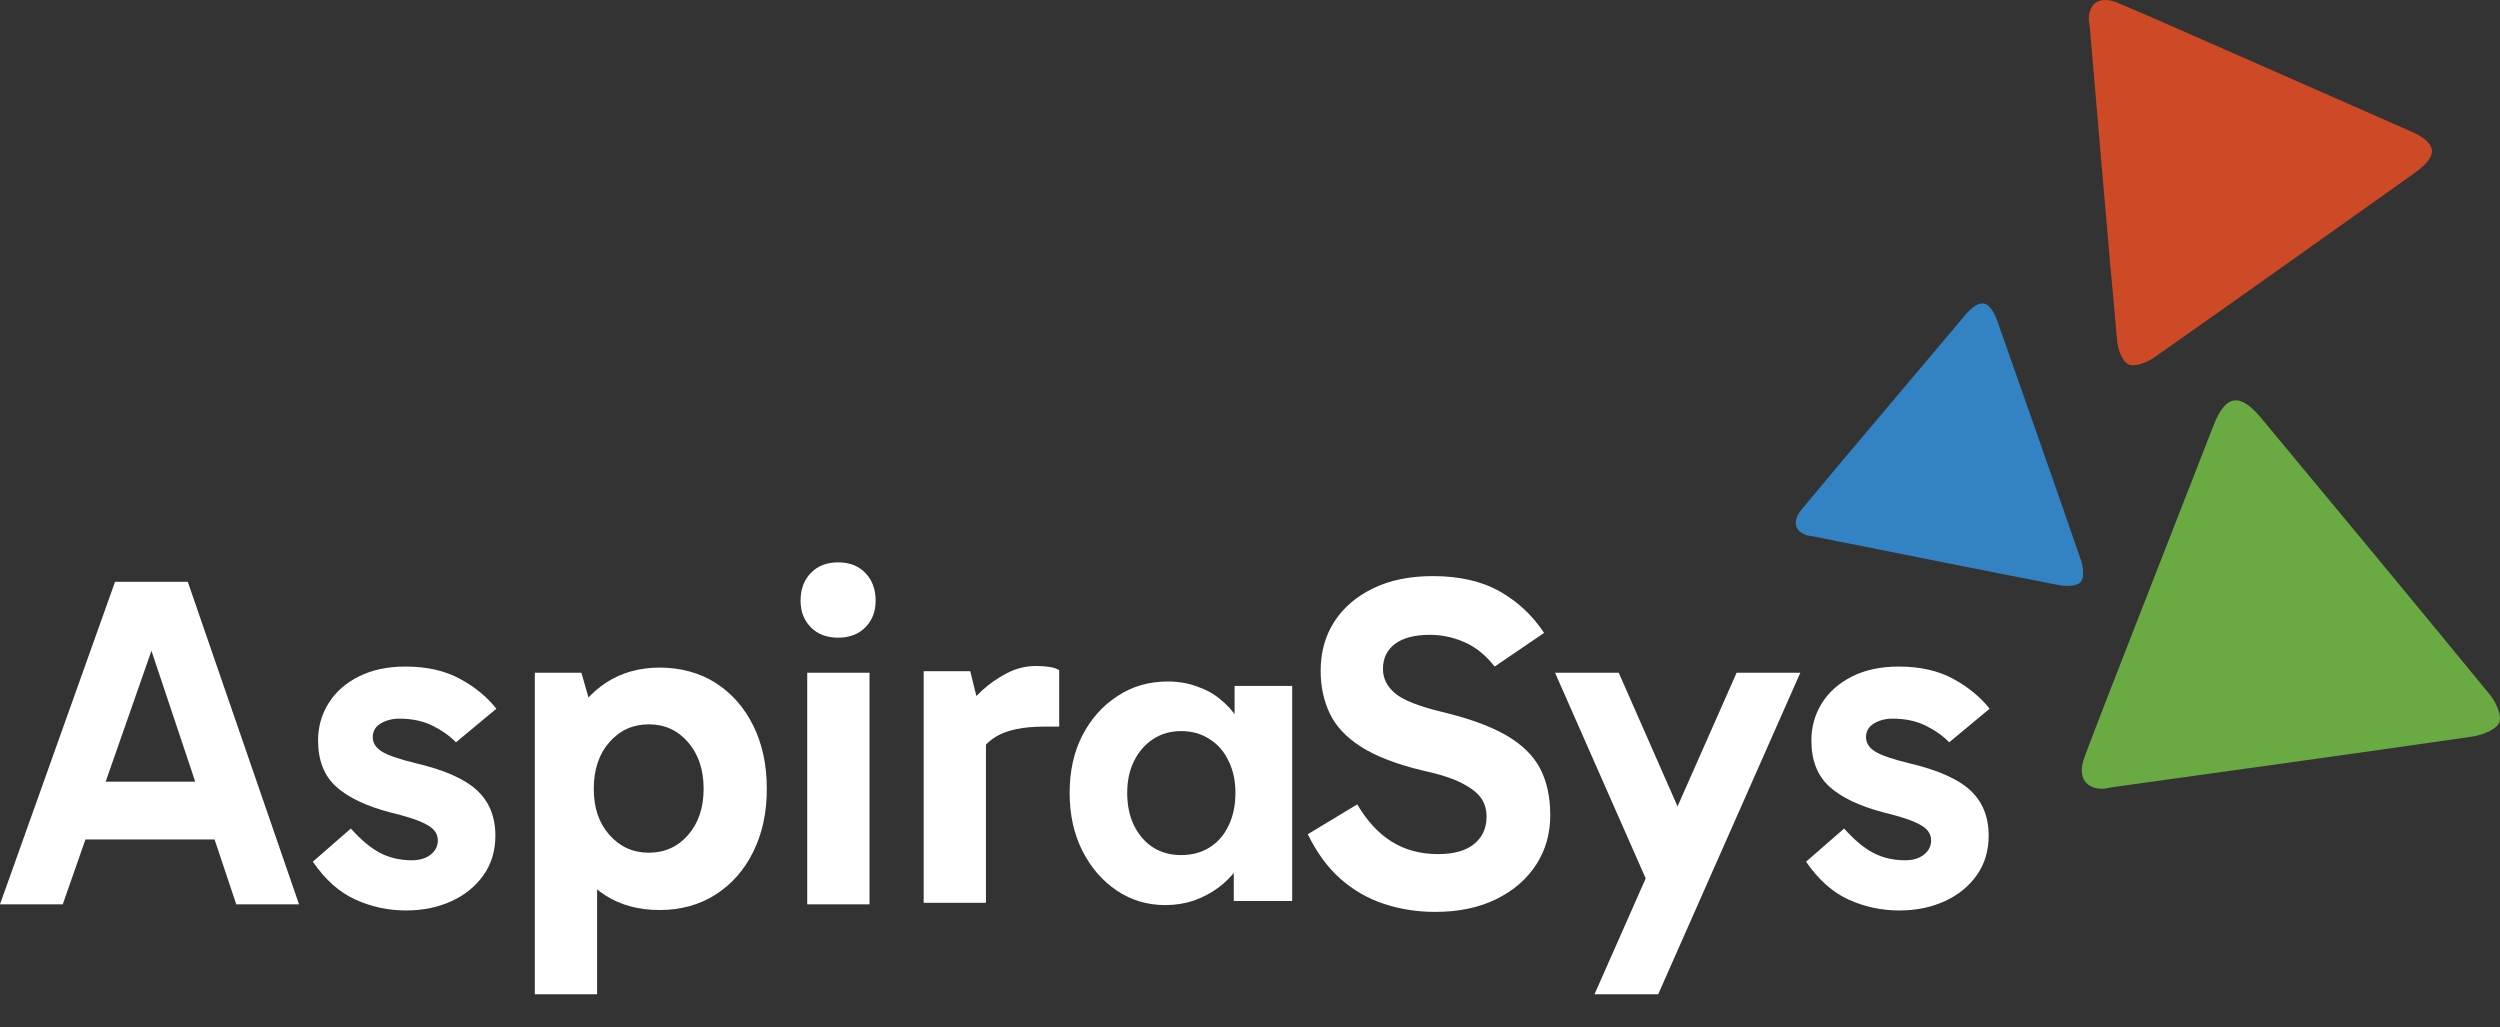
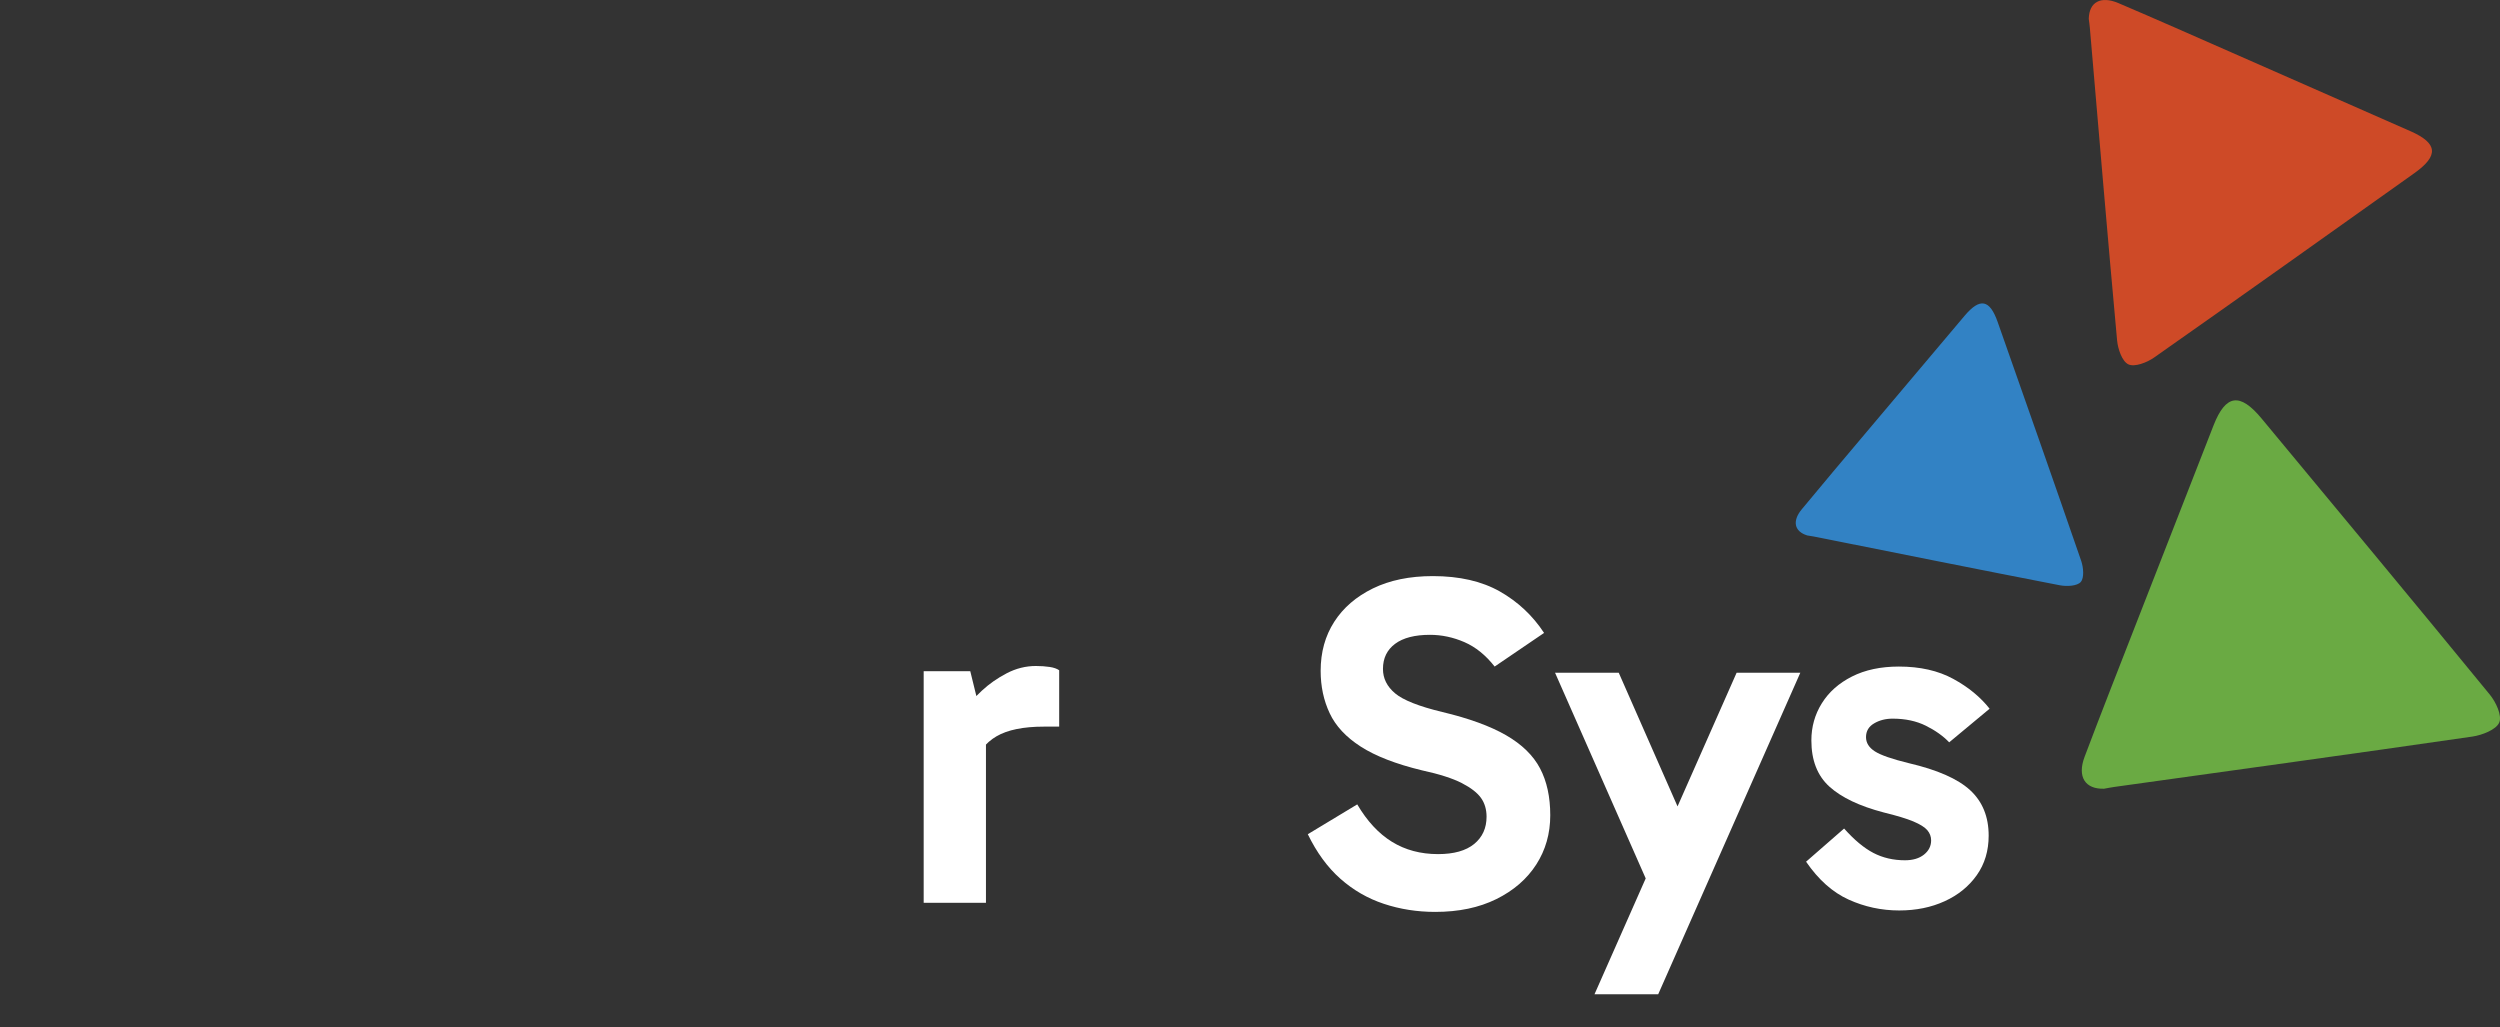
<svg xmlns="http://www.w3.org/2000/svg" width="146" height="60" viewBox="0 0 146 60" fill="none">
  <rect x="0" y="0" width="146" height="60" fill="#333333" stroke="none" />
  <g id="Layer_1">
    <path id="Vector" d="M121.985 1.085C122.008 0.121 122.685 -0.258 123.719 0.183C125.938 1.128 128.142 2.106 130.35 3.076C133.824 4.602 137.299 6.13 140.772 7.662C142.371 8.368 142.437 9.089 140.998 10.113C135.939 13.71 130.882 17.312 125.799 20.88C125.384 21.172 124.663 21.451 124.297 21.278C123.93 21.106 123.685 20.383 123.638 19.876C123.08 13.791 122.57 7.7 122.046 1.613C122.032 1.436 122.004 1.262 121.982 1.087L121.985 1.085Z" fill="#CE4A27" />
    <path id="Vector_2" d="M105.528 31.265C104.793 31.033 104.654 30.433 105.22 29.746C106.438 28.27 107.676 26.808 108.909 25.344C110.85 23.04 112.791 20.736 114.737 18.436C115.634 17.376 116.2 17.485 116.665 18.808C118.299 23.455 119.937 28.102 121.543 32.759C121.673 33.14 121.727 33.75 121.515 33.989C121.302 34.229 120.693 34.257 120.294 34.18C115.506 33.252 110.726 32.289 105.944 31.336C105.805 31.308 105.667 31.291 105.528 31.267V31.265Z" fill="#3282C4" />
    <path id="Vector_3" d="M122.886 46.061C121.776 46.099 121.298 45.372 121.74 44.199C122.688 41.682 123.675 39.18 124.651 36.674C126.188 32.729 127.726 28.787 129.27 24.846C129.981 23.032 130.805 22.91 132.074 24.438C136.527 29.806 140.986 35.167 145.402 40.561C145.763 41.002 146.129 41.782 145.956 42.195C145.78 42.612 144.962 42.931 144.386 43.016C137.424 44.025 130.455 44.982 123.489 45.955C123.288 45.982 123.087 46.025 122.889 46.059H122.886V46.061Z" fill="#6AAA43" />
    <g id="Group 1">
-       <path id="Vector_4" d="M0 52.812L6.719 33.976H10.966L17.463 52.812H13.798L8.329 36.465H9.384L3.665 52.812H0ZM3.942 45.648H13.271V49.023H3.942V45.648Z" fill="white" />
-       <path id="Vector_5" d="M23.71 53.171C22.674 53.171 21.688 52.959 20.754 52.535C19.819 52.112 18.992 51.374 18.269 50.323L20.49 48.386C21.081 49.05 21.651 49.525 22.196 49.81C22.743 50.095 23.358 50.24 24.043 50.24C24.507 50.24 24.876 50.129 25.154 49.908C25.431 49.686 25.57 49.41 25.57 49.078C25.57 48.857 25.495 48.659 25.348 48.484C25.201 48.31 24.927 48.14 24.53 47.971C24.133 47.806 23.554 47.631 22.796 47.446C21.389 47.078 20.334 46.574 19.631 45.94C18.928 45.303 18.576 44.406 18.576 43.242C18.576 42.45 18.779 41.725 19.187 41.072C19.595 40.416 20.182 39.895 20.951 39.508C21.72 39.121 22.63 38.927 23.684 38.927C24.925 38.927 25.985 39.167 26.864 39.646C27.744 40.125 28.451 40.706 28.987 41.389L26.627 43.352C26.275 42.984 25.822 42.661 25.267 42.384C24.712 42.108 24.065 41.969 23.324 41.969C22.916 41.969 22.555 42.061 22.241 42.246C21.927 42.431 21.769 42.697 21.769 43.048C21.769 43.38 21.94 43.657 22.281 43.878C22.623 44.099 23.285 44.329 24.265 44.569C25.931 44.957 27.125 45.482 27.847 46.146C28.569 46.81 28.93 47.695 28.93 48.801C28.93 49.686 28.699 50.457 28.235 51.11C27.772 51.765 27.148 52.272 26.36 52.631C25.575 52.991 24.69 53.171 23.708 53.171H23.71Z" fill="white" />
-       <path id="Vector_6" d="M31.233 58.067V39.287H33.954L34.87 42.495H34.593V49.272H34.87V58.067H31.233ZM38.507 53.144C37.305 53.144 36.258 52.863 35.37 52.301C34.482 51.739 33.792 50.933 33.301 49.882C32.809 48.831 32.566 47.559 32.566 46.065C32.566 44.572 32.816 43.355 33.316 42.303C33.815 41.252 34.514 40.438 35.413 39.857C36.31 39.276 37.352 38.987 38.535 38.987C39.718 38.987 40.863 39.287 41.796 39.884C42.732 40.484 43.462 41.314 43.989 42.374C44.517 43.435 44.782 44.665 44.782 46.067C44.782 47.469 44.517 48.676 43.989 49.746C43.462 50.816 42.725 51.65 41.783 52.248C40.839 52.848 39.748 53.146 38.507 53.146V53.144ZM37.897 49.797C38.821 49.797 39.586 49.452 40.188 48.759C40.79 48.067 41.092 47.169 41.092 46.063C41.092 44.957 40.79 44.052 40.188 43.352C39.586 42.653 38.823 42.301 37.897 42.301C36.97 42.301 36.203 42.646 35.592 43.34C34.981 44.033 34.676 44.94 34.676 46.065C34.676 47.191 34.981 48.069 35.592 48.761C36.203 49.452 36.972 49.799 37.897 49.799V49.797Z" fill="white" />
-       <path id="Vector_7" d="M46.753 35.082C46.753 34.419 46.952 33.878 47.349 33.465C47.746 33.05 48.278 32.842 48.946 32.842C49.615 32.842 50.144 33.05 50.541 33.465C50.939 33.88 51.137 34.419 51.137 35.082C51.137 35.71 50.939 36.227 50.541 36.631C50.144 37.038 49.612 37.24 48.946 37.24C48.28 37.24 47.748 37.038 47.349 36.631C46.952 36.225 46.753 35.71 46.753 35.082ZM50.779 52.812H47.142V39.287H50.779V52.812Z" fill="white" />
      <path id="Vector_8" d="M56.664 39.199L57.58 42.932V52.724H53.943V39.199H56.664ZM56.831 44.786L56.164 44.481V41.715L56.414 41.411C56.617 41.079 56.927 40.72 57.343 40.333C57.76 39.945 58.24 39.609 58.787 39.322C59.334 39.037 59.902 38.894 60.495 38.894C60.792 38.894 61.059 38.913 61.301 38.95C61.542 38.986 61.726 39.052 61.856 39.143V42.435H60.967C59.765 42.435 58.838 42.624 58.191 43.003C57.544 43.381 57.089 43.975 56.831 44.788V44.786Z" fill="white" />
-       <path id="AspiraSys" d="M68.047 52.857C66.998 52.857 66.052 52.572 65.209 52.002C64.367 51.432 63.699 50.657 63.206 49.675C62.713 48.694 62.467 47.57 62.467 46.304C62.467 45.038 62.713 43.922 63.206 42.957C63.715 41.975 64.398 41.208 65.257 40.654C66.115 40.084 67.093 39.799 68.19 39.799C68.81 39.799 69.374 39.894 69.883 40.084C70.408 40.258 70.861 40.503 71.243 40.82C71.64 41.136 71.974 41.501 72.244 41.912C72.514 42.324 72.705 42.767 72.816 43.242L72.101 43.123V40.06H75.463V52.619H72.053V49.604L72.816 49.533C72.689 49.976 72.483 50.396 72.196 50.791C71.91 51.187 71.552 51.543 71.123 51.86C70.71 52.16 70.241 52.406 69.716 52.596C69.192 52.77 68.635 52.857 68.047 52.857ZM68.977 49.937C69.613 49.937 70.169 49.786 70.646 49.486C71.123 49.185 71.489 48.765 71.743 48.227C72.014 47.673 72.149 47.032 72.149 46.304C72.149 45.592 72.014 44.967 71.743 44.429C71.489 43.891 71.123 43.471 70.646 43.17C70.169 42.854 69.613 42.696 68.977 42.696C68.357 42.696 67.808 42.854 67.332 43.17C66.871 43.471 66.505 43.891 66.235 44.429C65.964 44.967 65.829 45.592 65.829 46.304C65.829 47.032 65.964 47.673 66.235 48.227C66.505 48.765 66.871 49.185 67.332 49.486C67.808 49.786 68.357 49.937 68.977 49.937Z" fill="white" />
      <path id="Vector_9" d="M83.817 53.255C82.761 53.255 81.762 53.097 80.818 52.784C79.874 52.472 79.028 51.982 78.279 51.319C77.529 50.655 76.895 49.789 76.376 48.718L79.263 46.976C79.838 47.953 80.513 48.682 81.29 49.161C82.067 49.64 82.964 49.88 83.983 49.88C84.908 49.88 85.61 49.682 86.093 49.287C86.574 48.891 86.815 48.361 86.815 47.697C86.815 47.274 86.708 46.908 86.495 46.606C86.281 46.301 85.907 46.01 85.371 45.733C84.835 45.457 84.056 45.208 83.039 44.987C81.521 44.619 80.333 44.157 79.471 43.604C78.608 43.05 78.003 42.4 77.653 41.653C77.301 40.906 77.126 40.08 77.126 39.178C77.126 38.091 77.39 37.136 77.918 36.315C78.445 35.493 79.199 34.844 80.18 34.363C81.16 33.885 82.326 33.644 83.678 33.644C85.232 33.644 86.537 33.944 87.592 34.542C88.647 35.142 89.508 35.949 90.174 36.963L87.287 38.927C86.768 38.263 86.181 37.789 85.525 37.502C84.867 37.217 84.197 37.074 83.513 37.074C82.625 37.074 81.946 37.248 81.474 37.599C81.002 37.951 80.765 38.438 80.765 39.066C80.765 39.619 81 40.093 81.474 40.491C81.946 40.887 82.866 41.253 84.235 41.582C85.79 41.953 87.028 42.404 87.955 42.938C88.88 43.472 89.542 44.119 89.939 44.874C90.337 45.629 90.535 46.542 90.535 47.612C90.535 48.682 90.262 49.642 89.717 50.489C89.171 51.338 88.393 52.01 87.385 52.508C86.377 53.006 85.188 53.255 83.817 53.255Z" fill="white" />
-       <path id="Vector_10" d="M96.227 51.567L90.814 39.287H94.534L99.559 50.71L96.227 51.567ZM93.118 58.067L101.419 39.287H105.139L96.838 58.067H93.118Z" fill="white" />
+       <path id="Vector_10" d="M96.227 51.567L90.814 39.287H94.534L99.559 50.71L96.227 51.567M93.118 58.067L101.419 39.287H105.139L96.838 58.067H93.118Z" fill="white" />
      <path id="Vector_11" d="M110.914 53.171C109.878 53.171 108.892 52.959 107.958 52.535C107.023 52.112 106.196 51.374 105.475 50.323L107.696 48.386C108.287 49.05 108.857 49.525 109.404 49.81C109.951 50.095 110.566 50.24 111.251 50.24C111.715 50.24 112.084 50.129 112.362 49.908C112.64 49.686 112.778 49.41 112.778 49.078C112.778 48.857 112.704 48.659 112.556 48.484C112.409 48.31 112.136 48.14 111.738 47.971C111.341 47.806 110.762 47.631 110.004 47.446C108.597 47.078 107.542 46.574 106.839 45.94C106.137 45.303 105.784 44.406 105.784 43.242C105.784 42.45 105.987 41.725 106.395 41.072C106.803 40.416 107.39 39.895 108.157 39.508C108.924 39.121 109.838 38.927 110.891 38.927C112.131 38.927 113.191 39.167 114.068 39.646C114.948 40.125 115.655 40.706 116.193 41.389L113.833 43.352C113.481 42.984 113.028 42.661 112.473 42.384C111.918 42.108 111.271 41.969 110.53 41.969C110.122 41.969 109.761 42.061 109.447 42.246C109.133 42.431 108.975 42.697 108.975 43.048C108.975 43.38 109.146 43.657 109.49 43.878C109.831 44.099 110.493 44.329 111.474 44.569C113.139 44.957 114.333 45.482 115.055 46.146C115.777 46.81 116.138 47.695 116.138 48.801C116.138 49.686 115.907 50.457 115.444 51.11C114.98 51.765 114.357 52.272 113.569 52.631C112.783 52.991 111.899 53.171 110.916 53.171H110.914Z" fill="white" />
    </g>
  </g>
</svg>